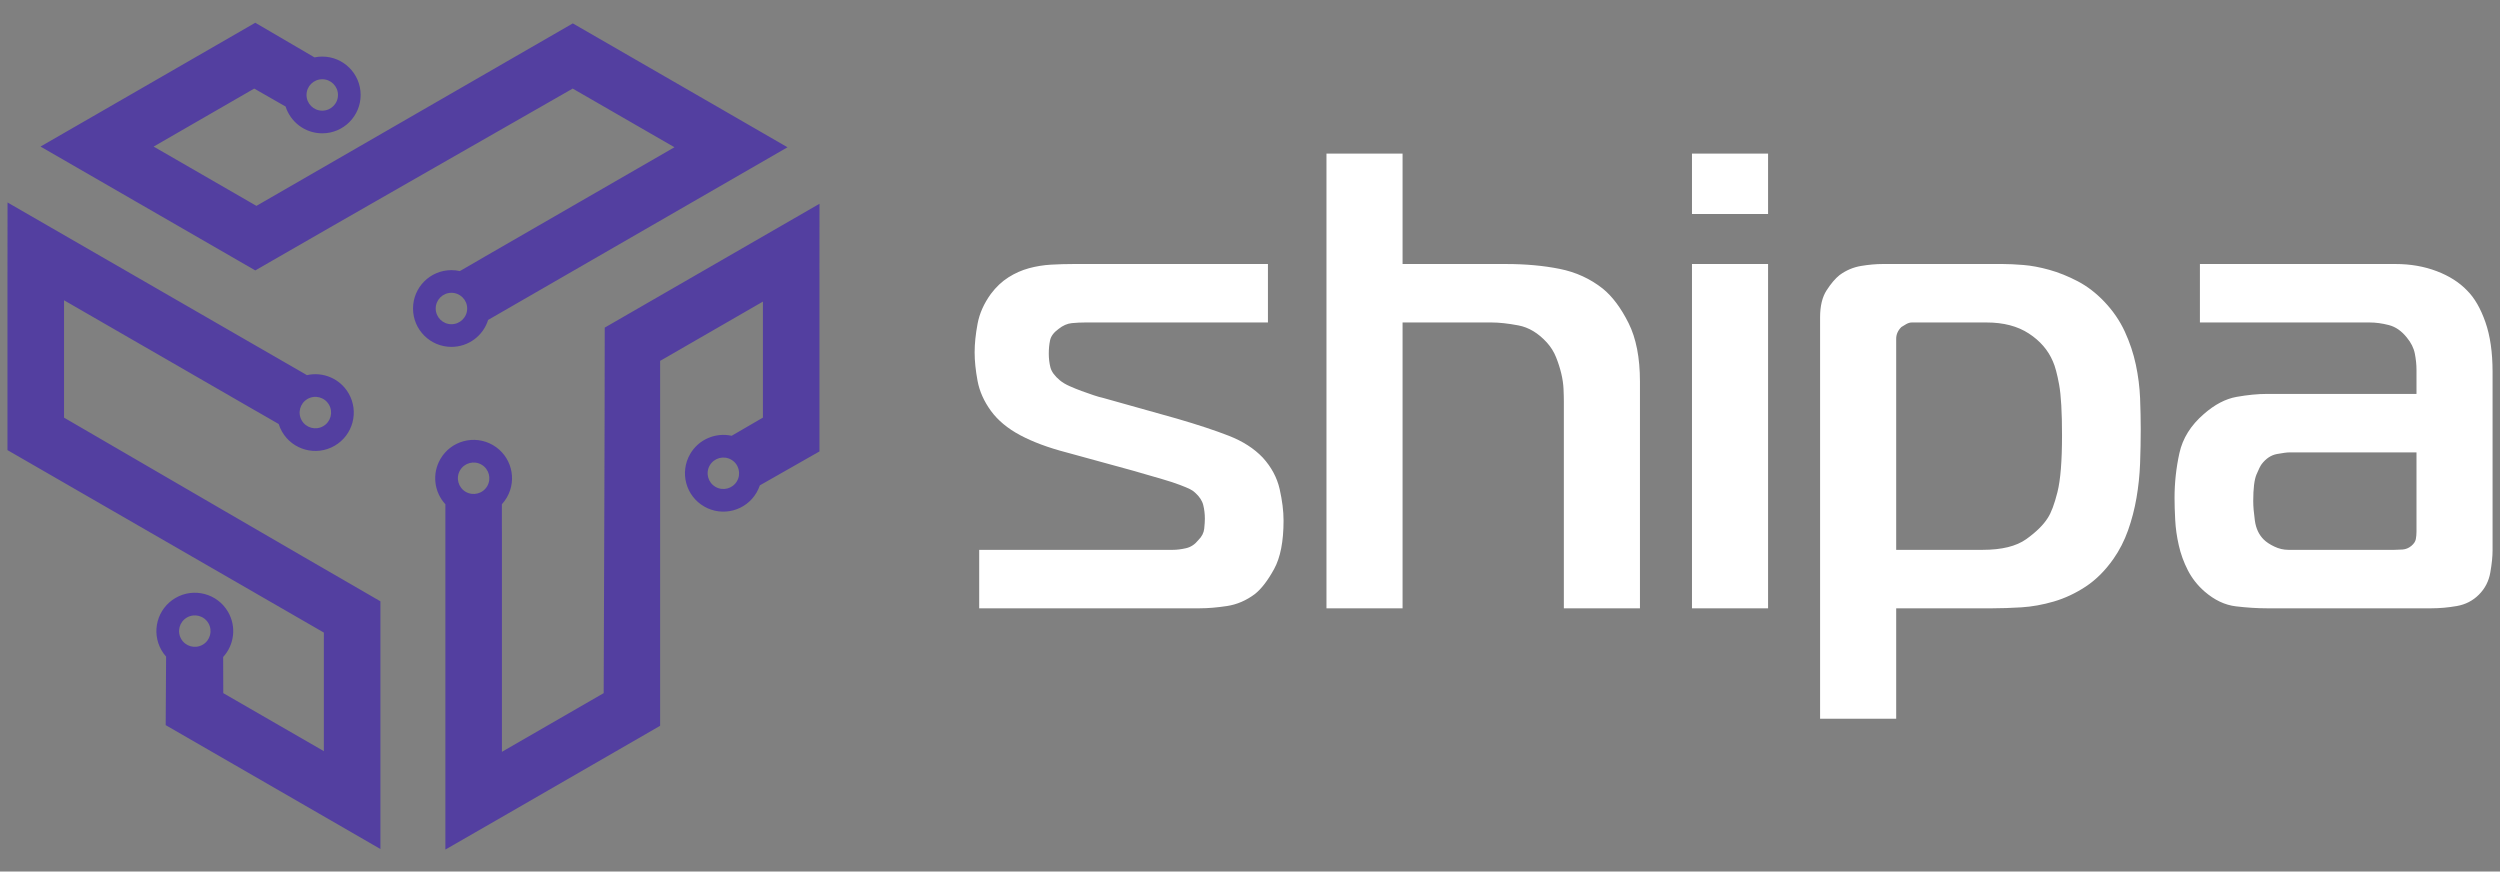
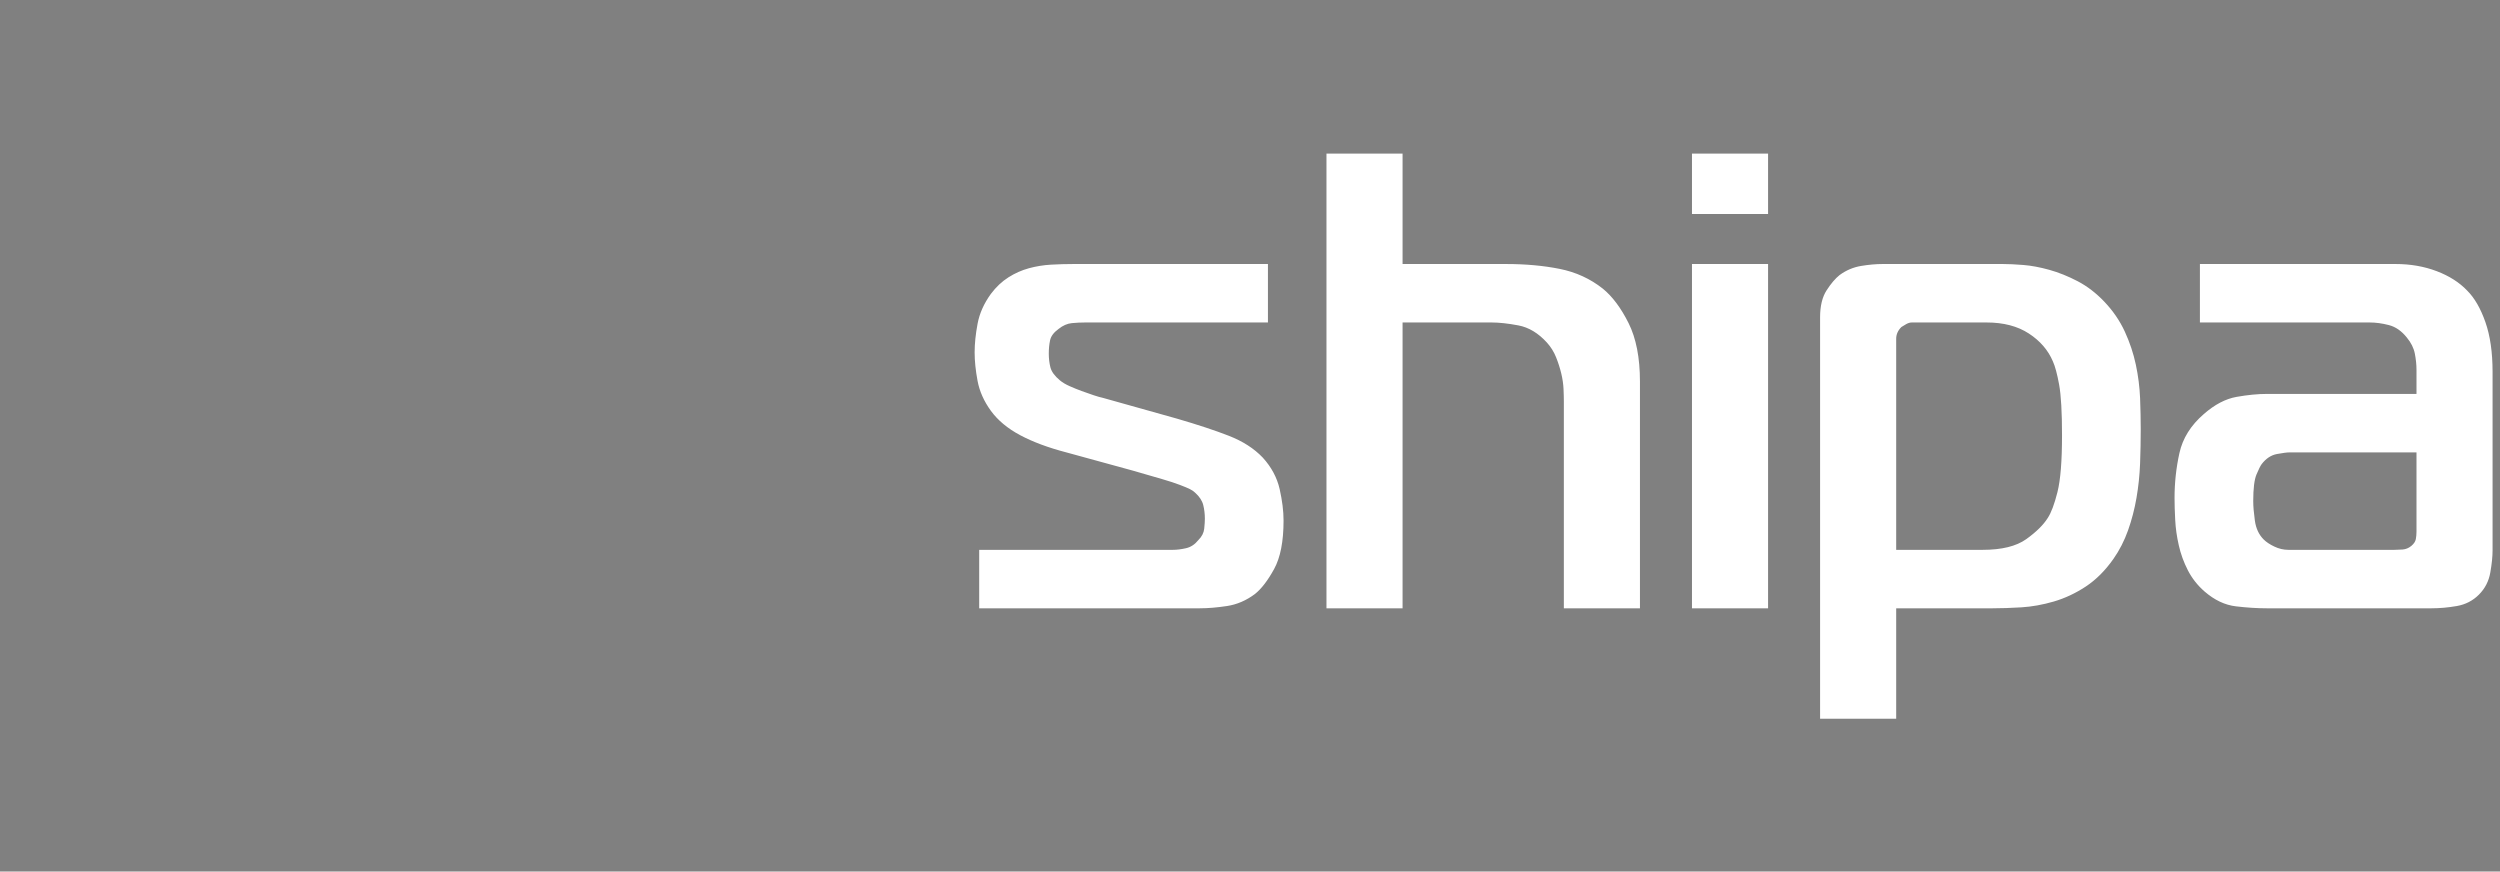
<svg xmlns="http://www.w3.org/2000/svg" width="109" height="38" viewBox="0 0 109 38" fill="none">
  <rect x="0" y="0" width="109" height="38" fill="#808080" stroke="none" />
-   <path fill-rule="evenodd" clip-rule="evenodd" d="M19.683 12.766C20.061 12.766 20.369 13.072 20.369 13.451C20.369 13.83 20.061 14.136 19.683 14.136C19.304 14.136 18.997 13.83 18.997 13.451C18.997 13.072 19.304 12.766 19.683 12.766ZM14.05 4.825C13.671 4.825 13.364 4.519 13.364 4.14C13.364 3.762 13.671 3.455 14.05 3.455C14.428 3.455 14.736 3.762 14.736 4.14C14.736 4.519 14.428 4.825 14.05 4.825ZM21.244 21.195C21.433 20.867 21.321 20.448 20.993 20.258C20.665 20.069 20.245 20.181 20.056 20.509C19.866 20.837 19.979 21.256 20.307 21.445C20.635 21.634 21.054 21.522 21.244 21.195ZM30.945 20.292C30.755 20.62 30.868 21.039 31.196 21.228C31.524 21.417 31.944 21.305 32.133 20.977C32.322 20.649 32.21 20.23 31.882 20.041C31.554 19.852 31.134 19.964 30.945 20.292ZM35.73 8.884L35.728 12.012L35.728 19.683L33.129 21.162C33.093 21.267 33.047 21.371 32.989 21.471C32.527 22.271 31.503 22.545 30.701 22.083C29.9 21.621 29.626 20.598 30.089 19.798C30.463 19.15 31.205 18.847 31.9 19L33.263 18.208V13.15L29.077 15.564L28.781 15.734L28.781 31.645L22.13 35.481L19.419 37.041L19.419 21.987C18.934 21.463 18.824 20.666 19.2 20.015C19.662 19.215 20.686 18.941 21.487 19.403C22.288 19.865 22.563 20.888 22.1 21.688C22.037 21.797 21.964 21.896 21.882 21.985L21.882 22.93L21.884 23.215V32.779L26.32 30.221L26.321 29.938C26.337 24.72 26.365 19.502 26.366 14.284L35.73 8.884ZM13.156 18.331C13.345 18.659 13.764 18.771 14.093 18.581C14.421 18.392 14.533 17.973 14.344 17.645C14.154 17.318 13.735 17.205 13.407 17.395C13.079 17.584 12.966 18.003 13.156 18.331ZM9.088 27.174C8.898 26.846 8.479 26.734 8.151 26.923C7.822 27.112 7.71 27.531 7.9 27.859C8.089 28.187 8.509 28.299 8.837 28.11C9.165 27.921 9.277 27.502 9.088 27.174ZM16.586 37.017L13.875 35.452L7.224 31.616L7.242 28.628C7.168 28.545 7.101 28.453 7.043 28.353C6.581 27.553 6.855 26.53 7.656 26.068C8.457 25.606 9.482 25.88 9.944 26.68C10.319 27.328 10.21 28.121 9.73 28.645L9.735 30.221L14.12 32.75V27.922L14.121 27.581L0.326 19.625L0.326 11.954L0.329 8.828L13.382 16.356C14.078 16.199 14.824 16.501 15.2 17.152C15.663 17.952 15.388 18.975 14.587 19.437C13.786 19.899 12.762 19.625 12.299 18.825C12.236 18.715 12.187 18.602 12.151 18.487L11.332 18.015L11.084 17.874L2.792 13.092L2.792 18.209L3.036 18.351C7.552 20.974 12.062 23.607 16.586 26.217L16.586 37.017ZM1.766 6.39L11.13 11.79C15.655 9.182 20.193 6.597 24.725 4.002L24.97 3.862L29.406 6.42L21.114 11.202L20.868 11.346L20.049 11.819C19.931 11.792 19.808 11.778 19.683 11.778C18.757 11.778 18.008 12.527 18.008 13.451C18.008 14.375 18.757 15.124 19.683 15.124C20.434 15.124 21.07 14.63 21.282 13.949L34.335 6.421L31.626 4.856L24.975 1.02L11.18 8.976L10.884 8.805L6.699 6.391L11.084 3.862L12.452 4.645C12.667 5.322 13.301 5.813 14.05 5.813C14.975 5.813 15.724 5.064 15.724 4.14C15.724 3.216 14.975 2.467 14.05 2.467C13.934 2.467 13.821 2.479 13.712 2.502L11.13 0.992L4.479 4.827L1.766 6.39Z" fill="#533FA0" />
  <path fill-rule="evenodd" clip-rule="evenodd" d="M105.359 19.724V23.18C105.359 23.293 105.349 23.402 105.33 23.506C105.311 23.609 105.245 23.709 105.132 23.803C105.018 23.897 104.891 23.949 104.749 23.959C104.607 23.968 104.489 23.973 104.394 23.973H99.773C99.564 23.973 99.362 23.926 99.163 23.831C98.964 23.737 98.808 23.633 98.695 23.52C98.487 23.312 98.359 23.038 98.312 22.698C98.265 22.358 98.241 22.075 98.241 21.849C98.241 21.301 98.288 20.914 98.383 20.687C98.477 20.461 98.553 20.31 98.61 20.234C98.799 19.989 99.021 19.842 99.276 19.795C99.531 19.748 99.716 19.724 99.829 19.724H105.359ZM95.916 11.511V14.06H103.317C103.581 14.06 103.86 14.097 104.153 14.173C104.446 14.248 104.706 14.428 104.933 14.711C105.122 14.938 105.24 15.174 105.287 15.419C105.335 15.665 105.359 15.901 105.359 16.127V17.175H98.837C98.44 17.175 98 17.218 97.518 17.303C97.036 17.388 96.559 17.638 96.086 18.053C95.519 18.544 95.164 19.111 95.023 19.753C94.881 20.395 94.81 21.046 94.81 21.707C94.81 21.99 94.82 22.311 94.839 22.67C94.857 23.029 94.909 23.397 94.995 23.775C95.079 24.152 95.212 24.516 95.391 24.865C95.571 25.214 95.812 25.521 96.115 25.786C96.549 26.163 97.008 26.381 97.49 26.437C97.972 26.494 98.421 26.522 98.837 26.522H106.011C106.37 26.522 106.738 26.489 107.117 26.423C107.494 26.357 107.816 26.192 108.08 25.927C108.345 25.663 108.511 25.342 108.577 24.964C108.643 24.587 108.676 24.266 108.676 24.001V16.212C108.676 15.363 108.572 14.64 108.364 14.046C108.156 13.451 107.892 12.993 107.571 12.672C107.23 12.313 106.786 12.03 106.238 11.822C105.689 11.614 105.094 11.511 104.451 11.511H95.916ZM82.674 23.973V14.768C82.674 14.579 82.749 14.409 82.901 14.258C82.958 14.22 83.028 14.178 83.113 14.13C83.198 14.083 83.279 14.06 83.355 14.06H86.616C87.352 14.06 87.967 14.22 88.458 14.541C88.95 14.862 89.3 15.268 89.507 15.759C89.602 15.967 89.692 16.302 89.777 16.765C89.862 17.227 89.904 17.968 89.904 18.988C89.904 20.102 89.838 20.923 89.706 21.452C89.573 21.981 89.432 22.358 89.281 22.585C89.092 22.887 88.78 23.194 88.346 23.506C87.91 23.817 87.277 23.973 86.445 23.973H82.674ZM82.674 26.522H86.871C87.249 26.522 87.669 26.508 88.133 26.48C88.596 26.451 89.068 26.366 89.55 26.225C90.032 26.083 90.495 25.866 90.94 25.573C91.383 25.281 91.786 24.879 92.145 24.369C92.409 23.992 92.622 23.576 92.783 23.123C92.943 22.67 93.067 22.198 93.151 21.707C93.236 21.216 93.288 20.716 93.308 20.206C93.326 19.696 93.336 19.196 93.336 18.705C93.336 18.289 93.326 17.841 93.308 17.359C93.288 16.878 93.227 16.392 93.123 15.901C93.019 15.41 92.858 14.928 92.641 14.456C92.423 13.984 92.126 13.55 91.748 13.153C91.389 12.776 91.001 12.478 90.585 12.261C90.169 12.044 89.758 11.879 89.352 11.765C88.945 11.652 88.567 11.581 88.217 11.553C87.868 11.525 87.57 11.511 87.324 11.511H82.079C81.795 11.511 81.483 11.539 81.143 11.595C80.803 11.652 80.491 11.784 80.207 11.992C80.018 12.143 79.829 12.365 79.64 12.658C79.451 12.95 79.356 13.342 79.356 13.833V31.337H82.674V26.522ZM77.088 9.33V6.696H73.77V9.33H77.088ZM73.77 26.522H77.088V11.511H73.77V26.522ZM57.834 26.522H61.152V14.06H65.037C65.358 14.06 65.746 14.102 66.199 14.187C66.653 14.272 67.069 14.522 67.447 14.938C67.617 15.127 67.75 15.339 67.844 15.575C67.939 15.811 68.014 16.047 68.071 16.283C68.127 16.519 68.161 16.746 68.17 16.963C68.18 17.18 68.184 17.364 68.184 17.515V26.522H71.502V16.637C71.502 15.599 71.336 14.749 71.006 14.088C70.675 13.427 70.302 12.927 69.885 12.587C69.337 12.152 68.709 11.865 68 11.723C67.291 11.581 66.511 11.511 65.66 11.511H61.152V6.696H57.834V26.522ZM42.693 26.522H52.305C52.664 26.522 53.061 26.489 53.496 26.423C53.931 26.357 54.337 26.182 54.715 25.899C54.999 25.672 55.278 25.309 55.552 24.808C55.826 24.308 55.963 23.605 55.963 22.698C55.963 22.283 55.906 21.825 55.793 21.325C55.679 20.824 55.434 20.366 55.056 19.951C54.678 19.554 54.186 19.238 53.581 19.002C52.976 18.766 52.22 18.516 51.313 18.252L48.08 17.345C47.986 17.326 47.853 17.289 47.683 17.232C47.513 17.175 47.338 17.114 47.158 17.048C46.979 16.982 46.804 16.911 46.634 16.835C46.464 16.76 46.322 16.675 46.209 16.581C45.982 16.392 45.845 16.203 45.797 16.014C45.75 15.825 45.727 15.627 45.727 15.419C45.727 15.211 45.745 15.018 45.783 14.838C45.821 14.659 45.944 14.494 46.152 14.343C46.341 14.192 46.535 14.107 46.733 14.088C46.932 14.069 47.126 14.06 47.315 14.06H55.282V11.511H46.804C46.483 11.511 46.157 11.52 45.826 11.539C45.495 11.558 45.174 11.61 44.862 11.695C44.55 11.78 44.252 11.912 43.969 12.091C43.685 12.271 43.43 12.511 43.203 12.813C42.901 13.229 42.707 13.663 42.622 14.116C42.537 14.569 42.494 14.985 42.494 15.363C42.494 15.74 42.537 16.156 42.622 16.609C42.707 17.062 42.901 17.496 43.203 17.912C43.505 18.327 43.931 18.681 44.479 18.974C45.027 19.266 45.698 19.517 46.492 19.724L49.385 20.517C49.914 20.668 50.339 20.791 50.66 20.886C50.982 20.98 51.242 21.065 51.44 21.141C51.639 21.216 51.785 21.278 51.88 21.325C51.974 21.372 52.05 21.424 52.106 21.48C52.296 21.65 52.414 21.83 52.461 22.018C52.508 22.207 52.532 22.406 52.532 22.613C52.532 22.727 52.523 22.873 52.504 23.052C52.485 23.232 52.4 23.397 52.248 23.548C52.097 23.737 51.918 23.855 51.71 23.902C51.502 23.949 51.313 23.973 51.142 23.973H42.693V26.522Z" fill="white" />
</svg>